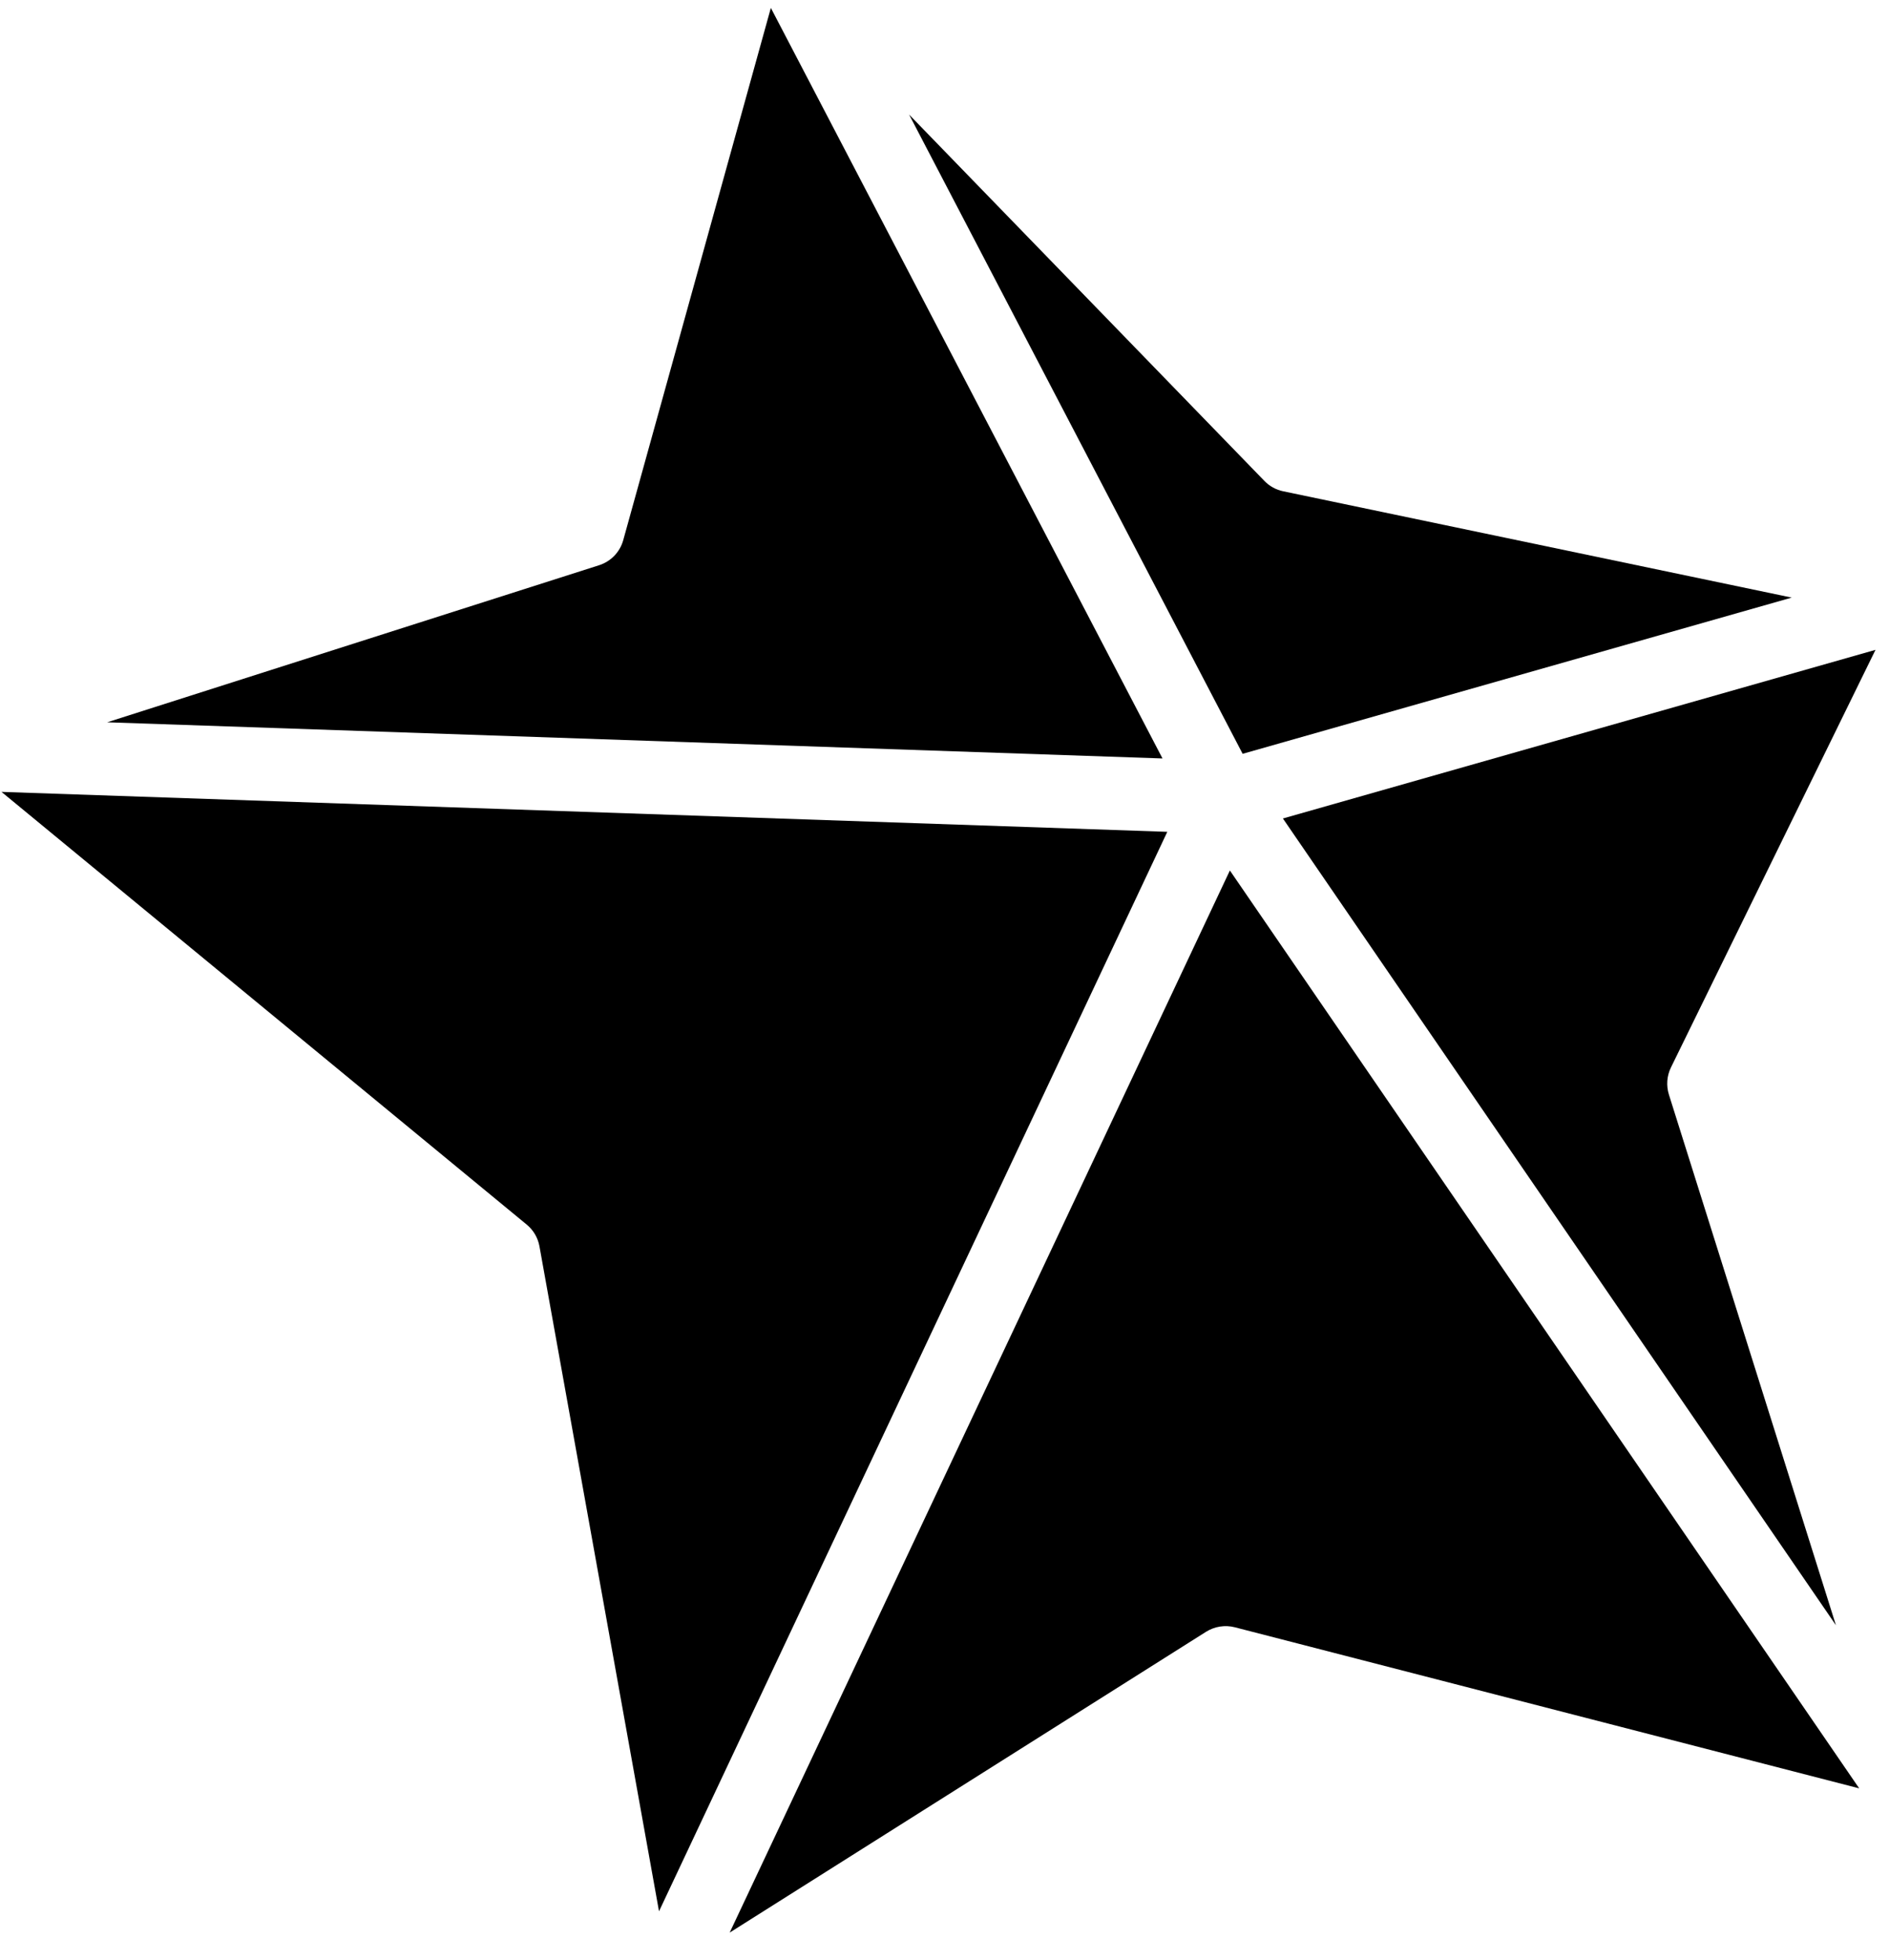
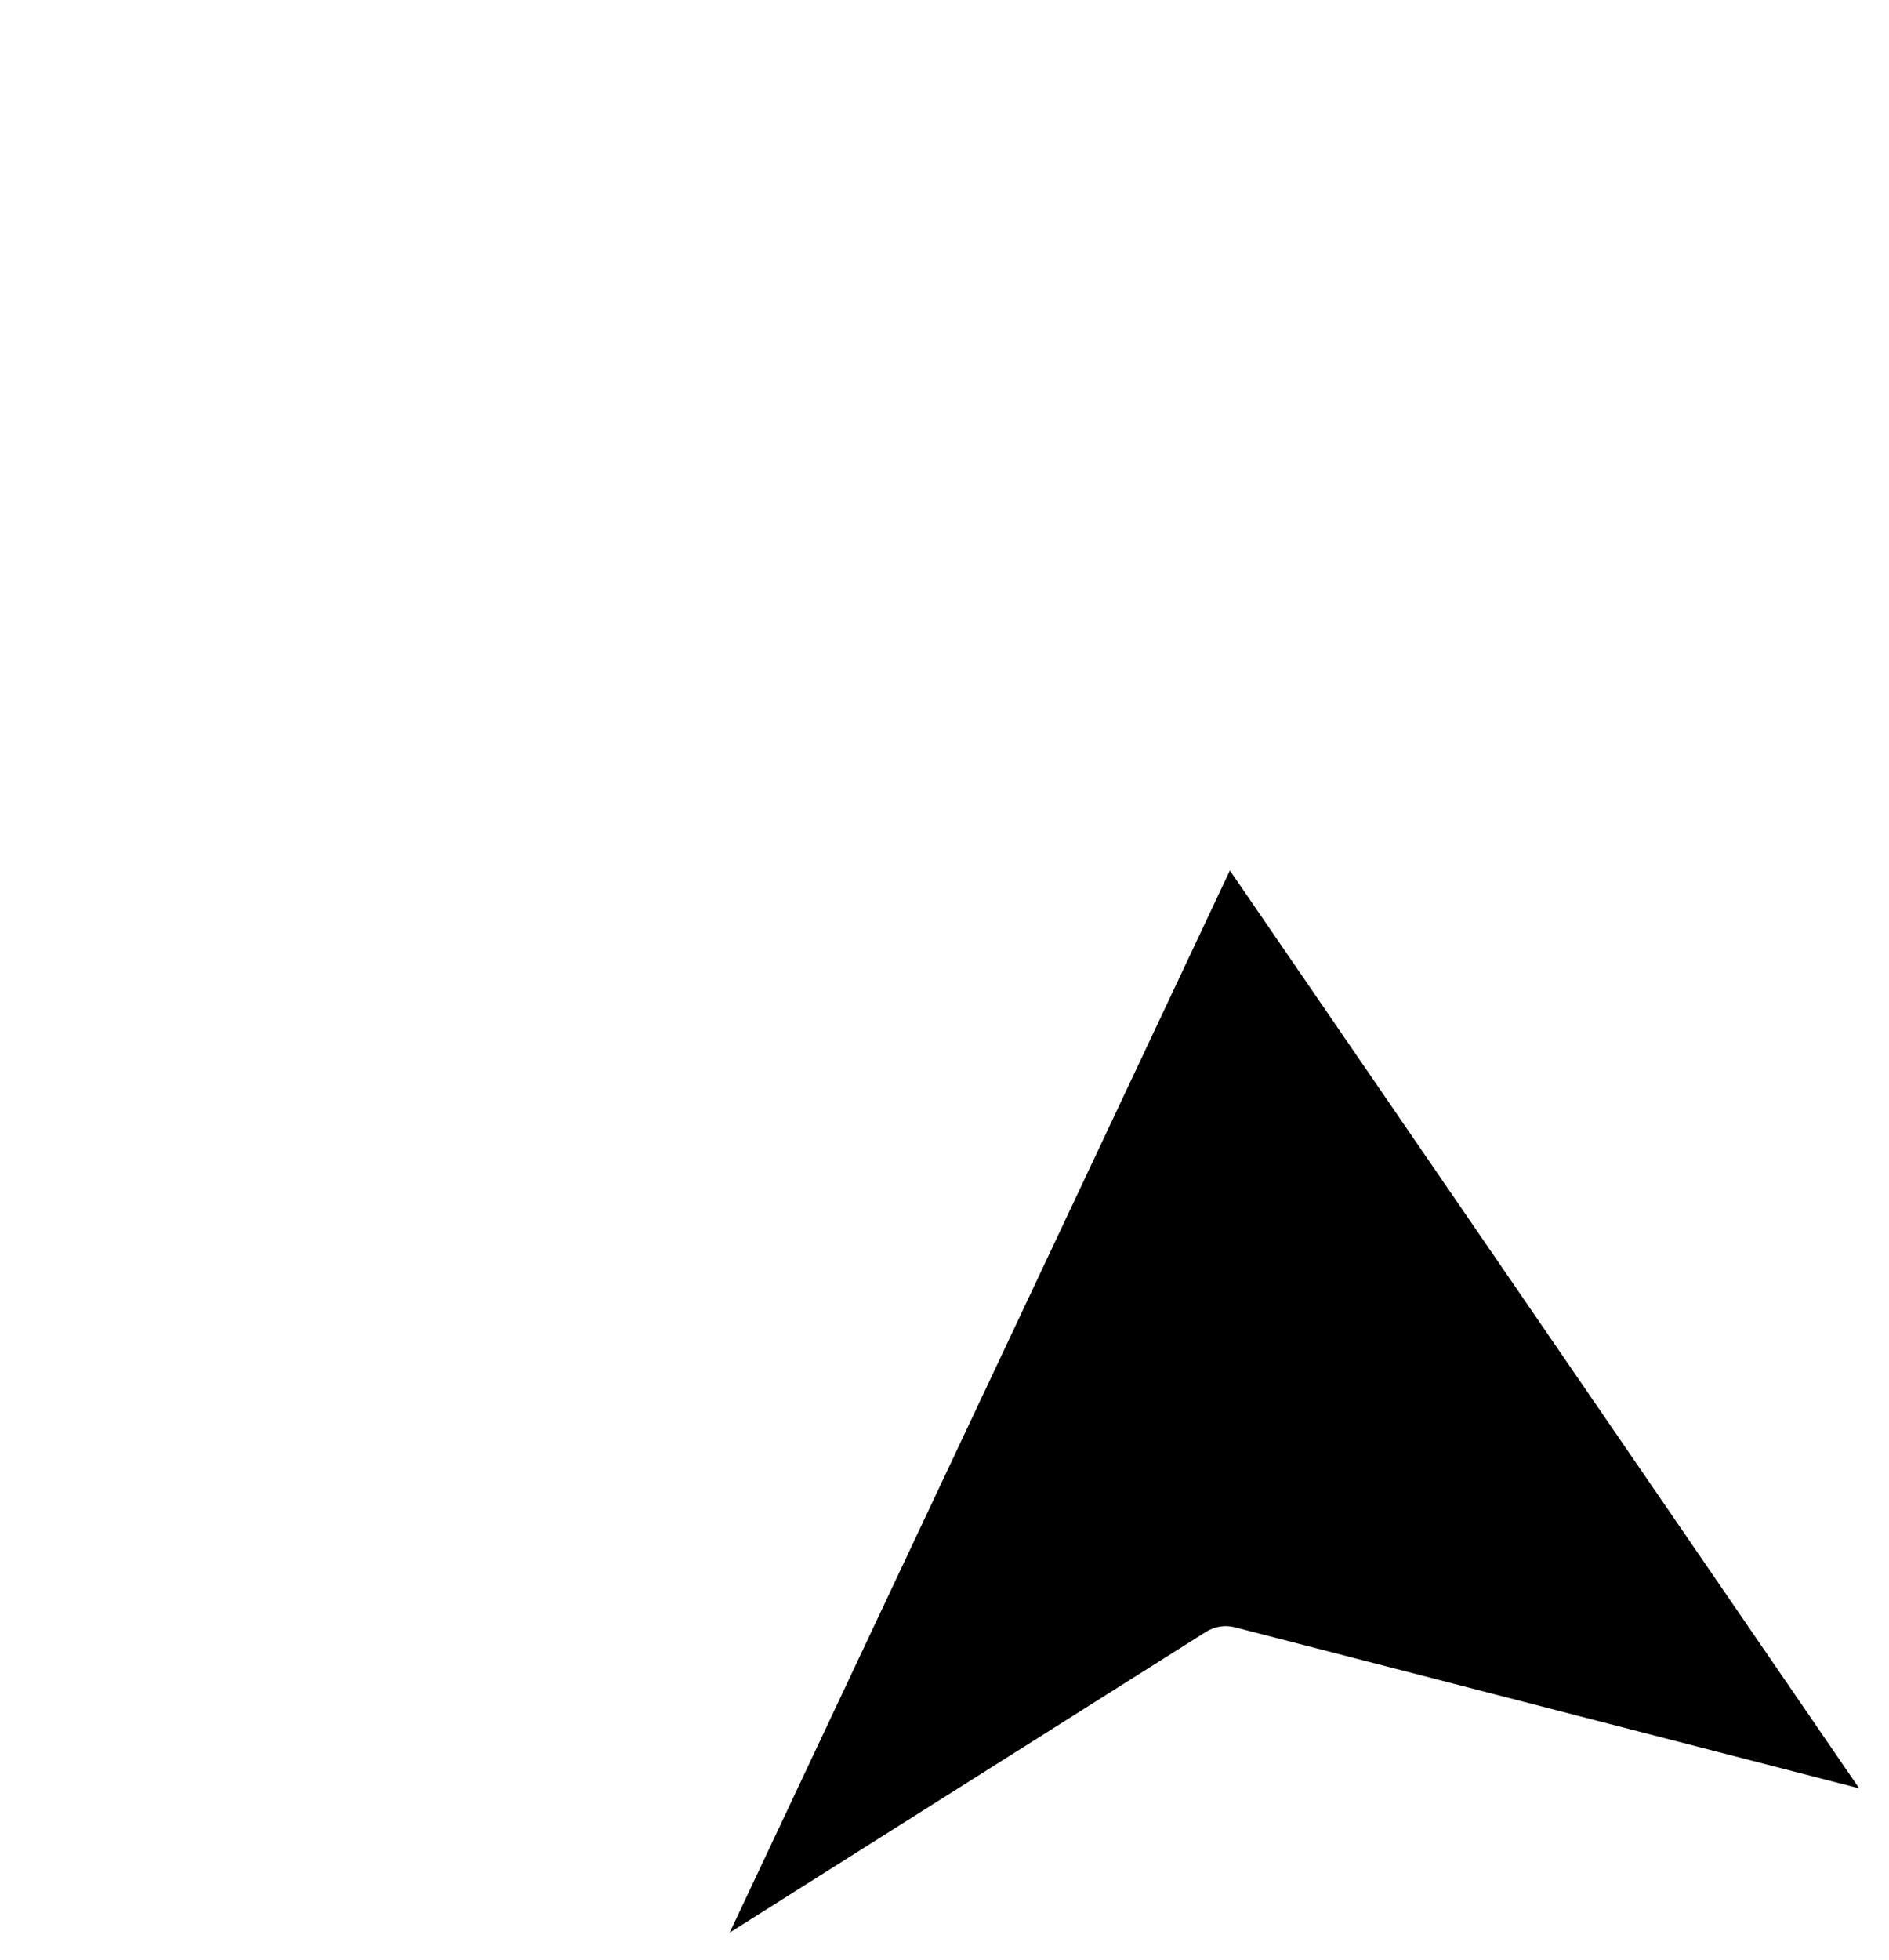
<svg xmlns="http://www.w3.org/2000/svg" width="54" height="56" viewBox="0 0 54 56" fill="none">
  <path d="M20.859 55.226L34.478 46.629C34.599 46.554 34.733 46.503 34.874 46.481C35.015 46.459 35.158 46.465 35.296 46.5L53.148 51.104L35.158 24.875L20.859 55.226Z" fill="black" />
-   <path d="M51.219 17.077L36.683 14.039C36.478 13.997 36.291 13.894 36.146 13.744L25.988 3.274L35.523 21.541L51.219 17.077Z" fill="black" />
-   <path d="M52.483 46.443L47.708 31.278C47.628 31.021 47.649 30.744 47.767 30.503L53.614 18.57L36.674 23.389L52.483 46.443Z" fill="black" />
-   <path d="M0.043 22.629L15.056 34.993C15.247 35.15 15.377 35.37 15.421 35.614L18.839 54.617L33.369 23.77L0.043 22.629Z" fill="black" />
-   <path d="M17.816 15.436C17.77 15.603 17.682 15.756 17.562 15.881C17.441 16.006 17.292 16.099 17.126 16.152L3.064 20.64L33.232 21.674L22.036 0.226L17.816 15.436Z" fill="black" />
</svg>